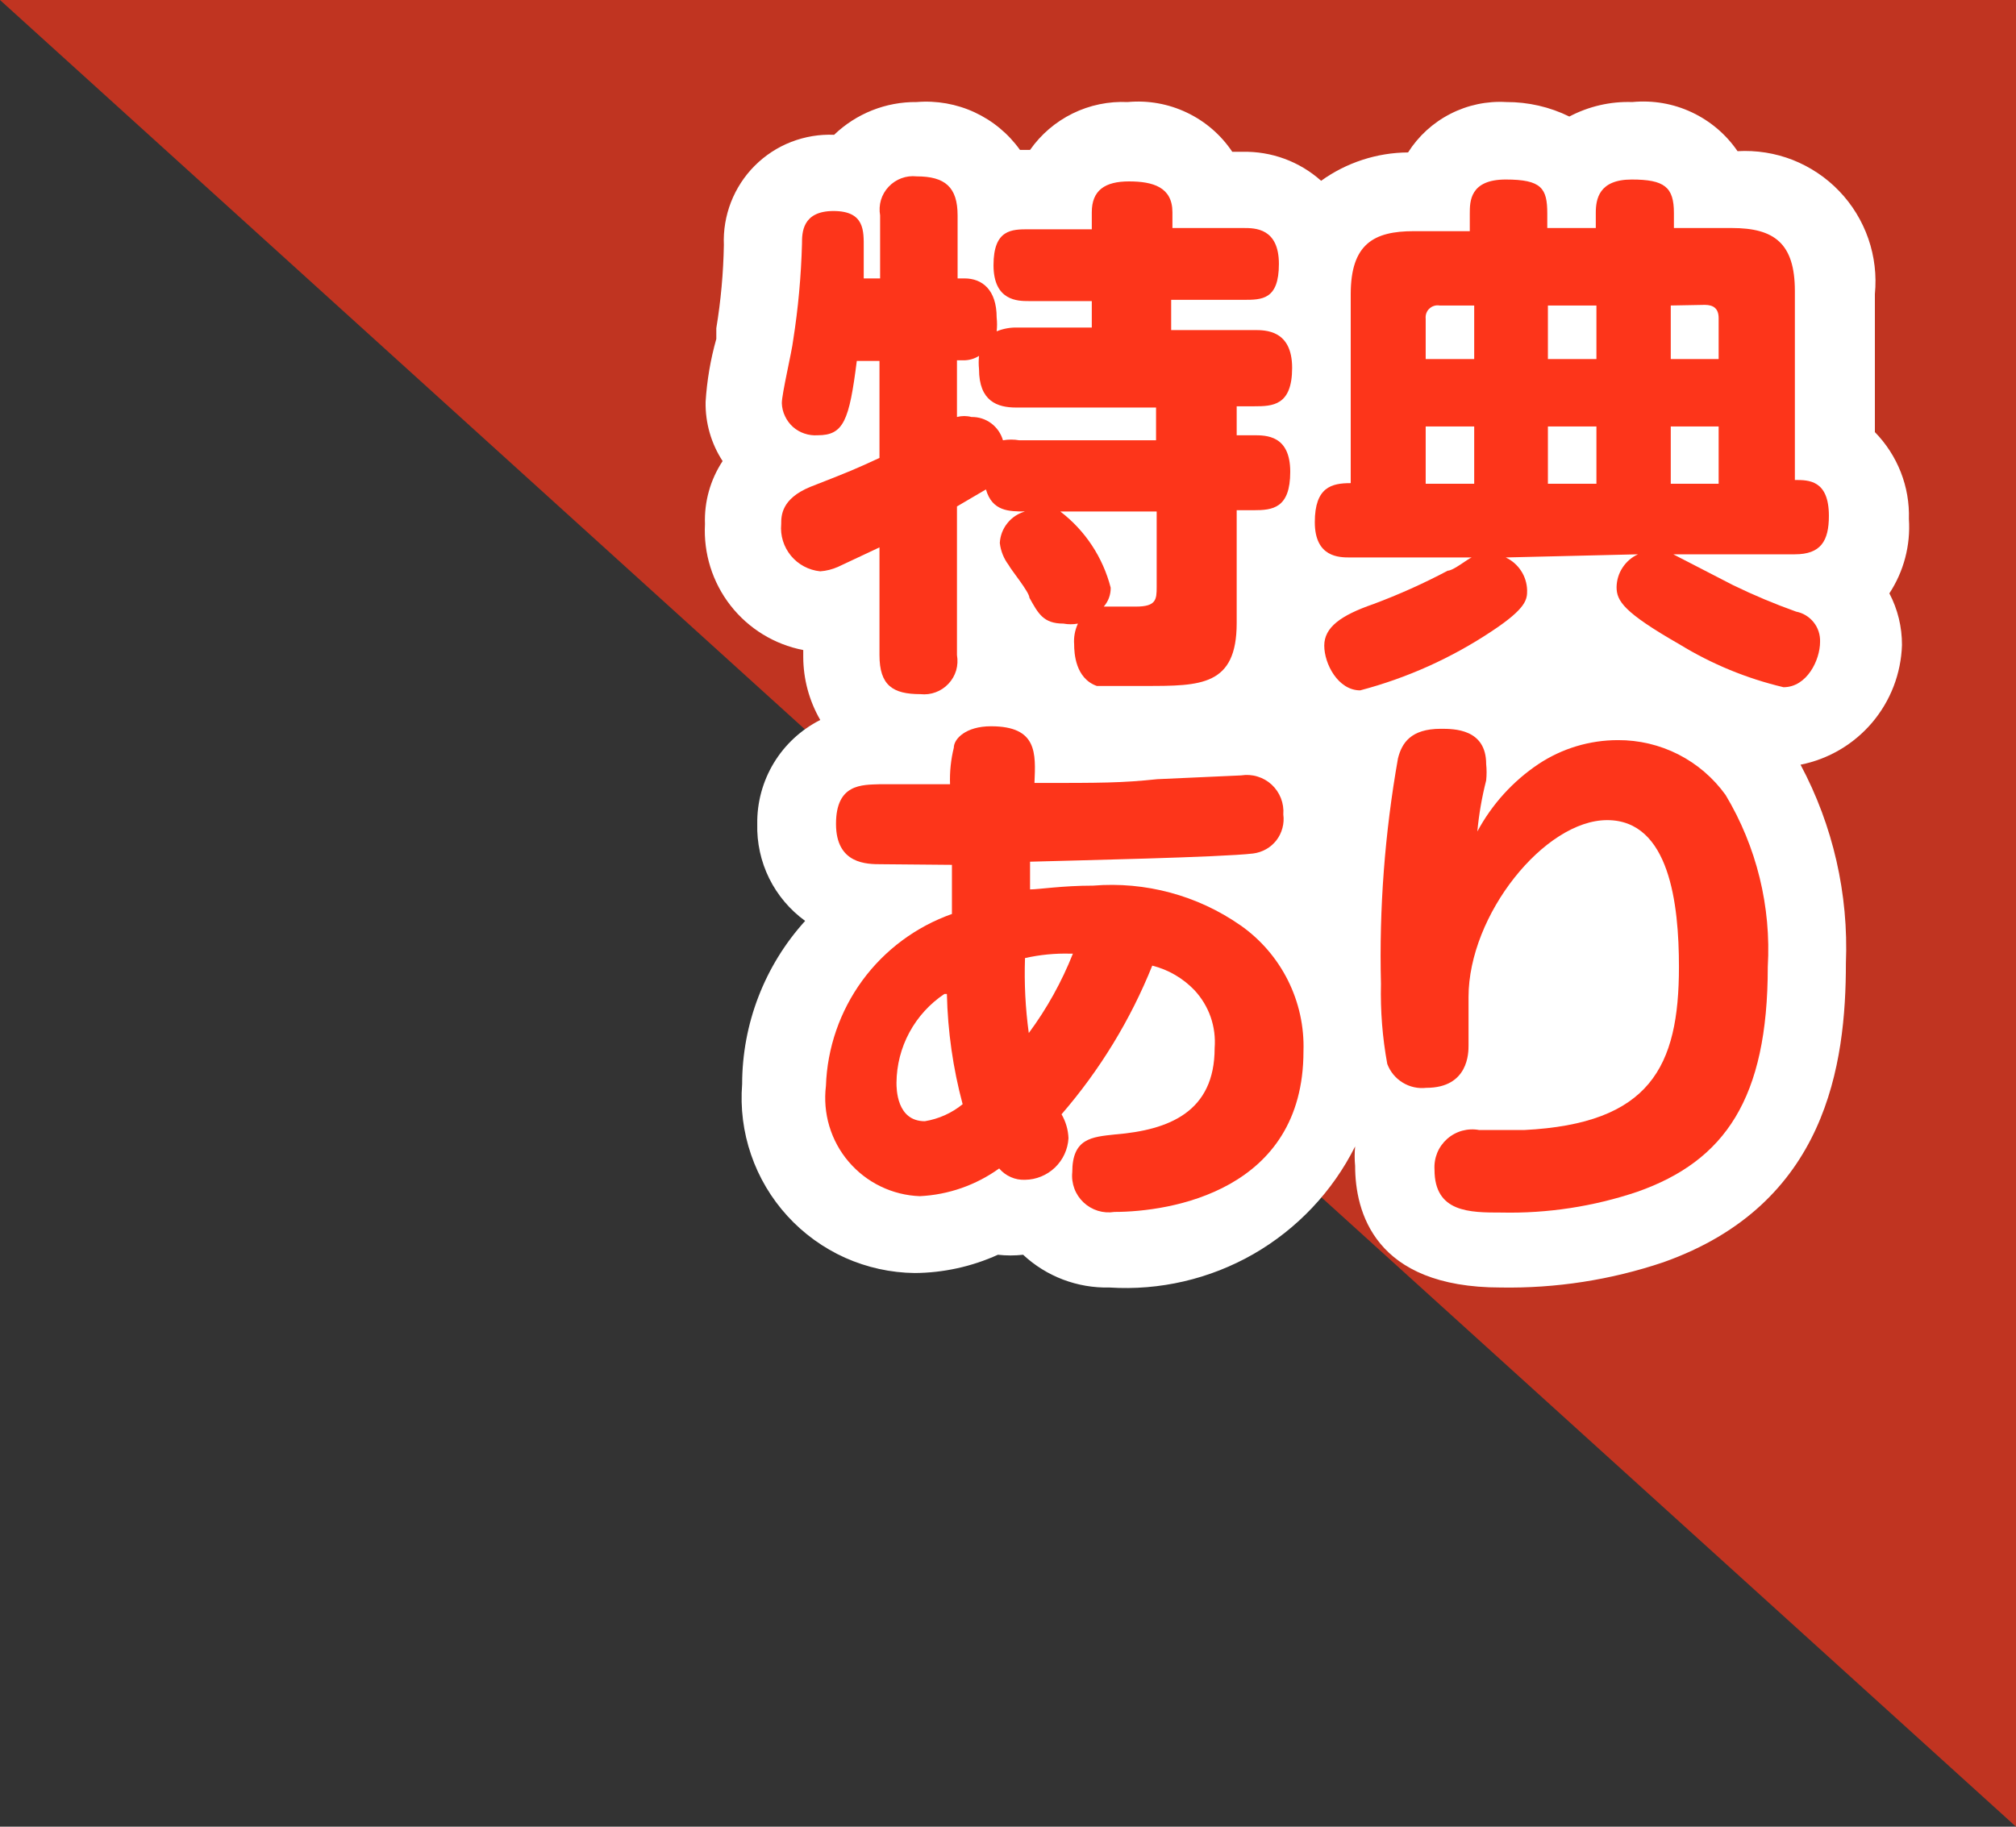
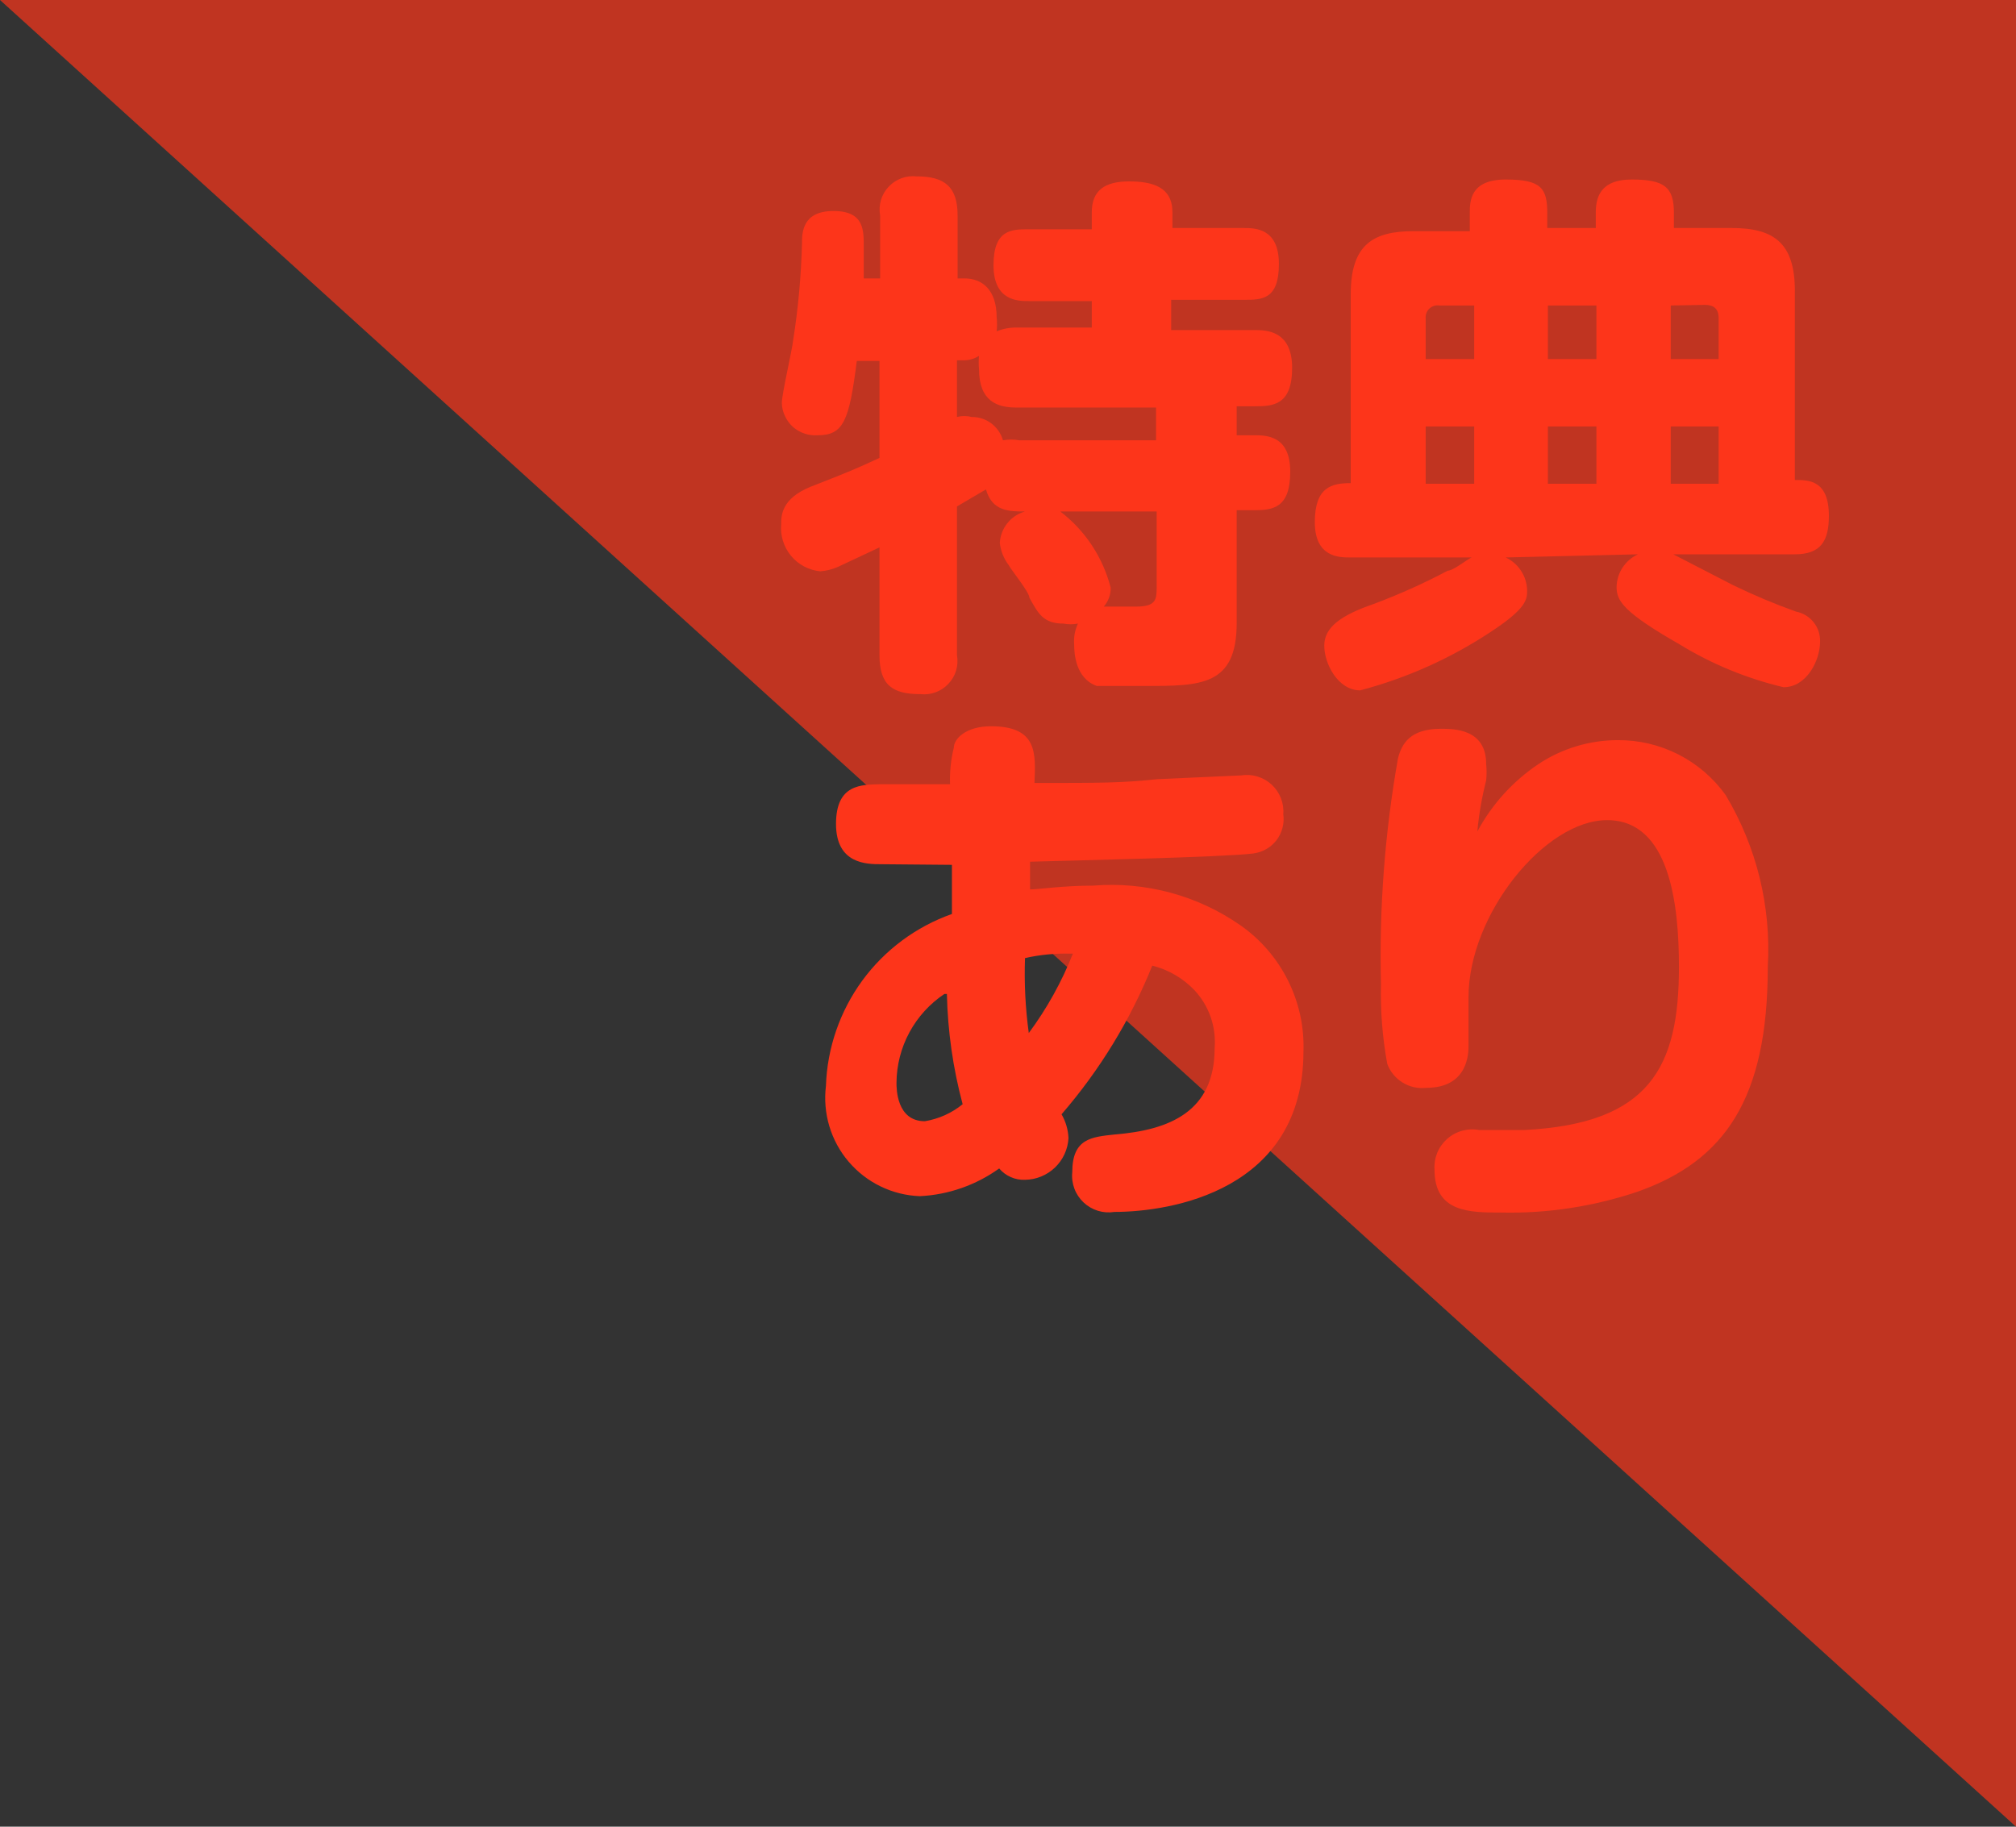
<svg xmlns="http://www.w3.org/2000/svg" width="32" height="29" viewBox="0 0 32 29" fill="none">
  <rect x="0" y="0" width="32" height="29" fill="#333333" stroke="none" />
  <g clip-path="url(#clip0_92_5021)">
    <path d="M32 0H0L32 29V0Z" fill="#FD351A" fill-opacity="0.7" />
-     <path d="M30.3 8.24C30.308 7.985 30.264 7.732 30.171 7.495C30.078 7.258 29.938 7.042 29.76 6.86V4.67C29.789 4.372 29.754 4.072 29.656 3.789C29.558 3.507 29.4 3.248 29.193 3.033C28.986 2.817 28.734 2.649 28.456 2.539C28.177 2.43 27.879 2.383 27.58 2.4C27.397 2.132 27.145 1.919 26.852 1.782C26.558 1.644 26.233 1.589 25.91 1.62C25.562 1.608 25.218 1.688 24.91 1.85C24.599 1.697 24.257 1.619 23.91 1.62C23.602 1.602 23.295 1.667 23.021 1.808C22.747 1.948 22.515 2.16 22.35 2.42C21.855 2.423 21.372 2.581 20.97 2.87C20.627 2.563 20.18 2.399 19.72 2.41H19.56C19.38 2.141 19.131 1.926 18.838 1.787C18.546 1.648 18.222 1.59 17.9 1.62C17.599 1.606 17.298 1.668 17.027 1.801C16.756 1.934 16.523 2.133 16.35 2.38H16.19C16.006 2.122 15.758 1.917 15.47 1.783C15.183 1.65 14.866 1.594 14.55 1.62C14.062 1.615 13.592 1.802 13.24 2.14C13.008 2.13 12.776 2.169 12.559 2.253C12.342 2.337 12.145 2.466 11.98 2.631C11.816 2.795 11.688 2.992 11.603 3.209C11.519 3.426 11.48 3.658 11.49 3.89C11.482 4.332 11.442 4.774 11.37 5.21V5.38C11.278 5.706 11.221 6.042 11.2 6.38C11.194 6.713 11.288 7.041 11.47 7.32C11.275 7.616 11.177 7.966 11.19 8.32C11.165 8.786 11.309 9.245 11.595 9.612C11.882 9.98 12.292 10.231 12.75 10.32V10.43C12.751 10.781 12.844 11.126 13.02 11.43C12.715 11.584 12.46 11.82 12.283 12.112C12.107 12.403 12.015 12.739 12.02 13.08C12.012 13.379 12.077 13.676 12.209 13.944C12.342 14.213 12.538 14.444 12.78 14.62C12.137 15.329 11.781 16.253 11.78 17.21C11.75 17.59 11.798 17.972 11.922 18.332C12.045 18.692 12.242 19.024 12.499 19.305C12.755 19.586 13.068 19.812 13.415 19.968C13.763 20.123 14.139 20.206 14.52 20.21C14.975 20.207 15.425 20.108 15.84 19.92C15.973 19.935 16.107 19.935 16.24 19.92C16.611 20.266 17.103 20.452 17.61 20.44C18.408 20.491 19.204 20.306 19.898 19.908C20.591 19.509 21.152 18.915 21.51 18.2C21.5 18.303 21.5 18.407 21.51 18.51C21.51 19.23 21.81 20.44 23.82 20.44C24.697 20.455 25.569 20.32 26.4 20.04C29 19.12 29.3 16.89 29.3 15.29C29.344 14.195 29.096 13.107 28.58 12.14C29.024 12.052 29.424 11.816 29.717 11.471C30.009 11.126 30.176 10.692 30.19 10.24C30.191 9.954 30.123 9.673 29.99 9.42C30.219 9.071 30.328 8.657 30.3 8.24Z" fill="white" />
    <path d="M15.19 10.4C15.204 10.481 15.2 10.565 15.177 10.644C15.153 10.723 15.112 10.795 15.055 10.855C14.999 10.915 14.929 10.962 14.852 10.99C14.775 11.019 14.692 11.029 14.61 11.02C14.17 11.02 13.96 10.88 13.96 10.4V8.69L13.3 9C13.211 9.039 13.117 9.063 13.02 9.07C12.838 9.052 12.671 8.963 12.555 8.823C12.439 8.682 12.383 8.502 12.4 8.32C12.4 8.19 12.4 7.92 12.86 7.73C13.5 7.48 13.57 7.45 13.96 7.27V5.73H13.6C13.48 6.68 13.39 6.91 12.98 6.91C12.909 6.915 12.837 6.906 12.77 6.883C12.702 6.861 12.639 6.824 12.586 6.777C12.533 6.729 12.49 6.671 12.46 6.606C12.429 6.542 12.412 6.471 12.41 6.4C12.41 6.25 12.57 5.58 12.59 5.4C12.67 4.894 12.716 4.383 12.73 3.87C12.73 3.7 12.73 3.35 13.23 3.35C13.73 3.35 13.71 3.67 13.71 3.94C13.71 4.21 13.71 4.34 13.71 4.42H13.97V3.42C13.956 3.339 13.96 3.255 13.983 3.176C14.007 3.097 14.048 3.025 14.105 2.965C14.161 2.905 14.231 2.858 14.308 2.83C14.385 2.801 14.468 2.791 14.55 2.8C15 2.8 15.2 2.97 15.2 3.42V4.42H15.31C15.59 4.42 15.82 4.6 15.82 5.04C15.828 5.113 15.828 5.187 15.82 5.26C15.925 5.217 16.037 5.197 16.15 5.2H17.33V4.78H16.33C16.16 4.78 15.77 4.78 15.77 4.21C15.77 3.64 16.06 3.64 16.33 3.64H17.33V3.37C17.33 3.02 17.54 2.88 17.92 2.88C18.3 2.88 18.61 2.97 18.61 3.37V3.62H19.74C19.92 3.62 20.3 3.62 20.3 4.19C20.3 4.76 20.03 4.76 19.74 4.76H18.59V5.24H19.91C20.09 5.24 20.51 5.24 20.51 5.84C20.51 6.44 20.2 6.45 19.91 6.45H19.63V6.91H19.9C20.1 6.91 20.48 6.91 20.48 7.49C20.48 8.07 20.2 8.1 19.9 8.1H19.63V9.89C19.63 10.89 19.06 10.89 18.18 10.89C17.52 10.89 17.49 10.89 17.41 10.89C17.07 10.77 17.05 10.37 17.05 10.23C17.041 10.117 17.062 10.003 17.11 9.9C17.034 9.914 16.956 9.914 16.88 9.9C16.56 9.9 16.48 9.74 16.34 9.49C16.34 9.4 16.05 9.05 16.01 8.97C15.933 8.868 15.884 8.747 15.87 8.62C15.876 8.505 15.918 8.395 15.99 8.306C16.061 8.216 16.16 8.151 16.27 8.12C16.02 8.12 15.75 8.12 15.65 7.77L15.19 8.04V10.4ZM15.19 6.62C15.265 6.6 15.345 6.6 15.42 6.62C15.533 6.618 15.643 6.653 15.733 6.72C15.823 6.787 15.889 6.882 15.92 6.99C16.006 6.975 16.094 6.975 16.18 6.99H18.35V6.47H16.13C15.83 6.47 15.54 6.37 15.54 5.86C15.533 5.79 15.533 5.72 15.54 5.65C15.465 5.697 15.378 5.722 15.29 5.72H15.19V6.62ZM16.83 8.12C17.225 8.422 17.506 8.848 17.63 9.33C17.632 9.44 17.593 9.547 17.52 9.63H18.03C18.35 9.63 18.36 9.52 18.36 9.32V8.12H16.83Z" fill="#FD351A" />
    <path d="M23.9 8.85C23.999 8.896 24.084 8.97 24.144 9.062C24.204 9.153 24.237 9.26 24.24 9.37C24.24 9.51 24.24 9.65 23.68 10.02C23.04 10.446 22.334 10.764 21.59 10.96C21.24 10.96 21.02 10.54 21.02 10.25C21.02 9.96 21.28 9.77 21.8 9.59C22.204 9.439 22.599 9.262 22.98 9.06C23.07 9.06 23.3 8.87 23.36 8.85H21.43C21.26 8.85 20.87 8.85 20.87 8.29C20.87 7.73 21.14 7.67 21.44 7.67V4.67C21.44 3.87 21.81 3.67 22.44 3.67H23.33V3.39C23.33 3.2 23.33 2.85 23.9 2.85C24.47 2.85 24.56 2.99 24.56 3.39V3.62H25.33V3.38C25.33 3.16 25.38 2.85 25.9 2.85C26.42 2.85 26.57 2.97 26.57 3.38V3.62H27.49C28.16 3.62 28.49 3.86 28.49 4.62V7.62C28.71 7.62 29.03 7.62 29.03 8.19C29.03 8.59 28.9 8.8 28.49 8.8H26.56L27.51 9.29C27.835 9.448 28.169 9.588 28.51 9.71C28.62 9.731 28.719 9.792 28.789 9.88C28.859 9.968 28.894 10.078 28.89 10.19C28.89 10.48 28.68 10.91 28.31 10.91C27.727 10.772 27.171 10.543 26.66 10.23C25.77 9.72 25.66 9.54 25.66 9.32C25.662 9.21 25.694 9.103 25.755 9.011C25.815 8.919 25.9 8.845 26 8.8L23.9 8.85ZM23.4 4.85H22.85C22.821 4.845 22.791 4.847 22.763 4.856C22.735 4.864 22.709 4.88 22.688 4.9C22.666 4.92 22.65 4.945 22.64 4.973C22.63 5.001 22.627 5.031 22.63 5.06V5.7H23.4V4.85ZM23.4 6.77H22.63V7.68H23.4V6.77ZM25.34 4.85H24.57V5.7H25.34V4.85ZM25.34 6.77H24.57V7.68H25.34V6.77ZM26.52 4.85V5.7H27.28V5.05C27.28 4.9 27.2 4.84 27.06 4.84L26.52 4.85ZM27.28 6.77H26.52V7.68H27.28V6.77Z" fill="#FD351A" />
    <path d="M13.99 13.72C13.76 13.72 13.27 13.72 13.27 13.08C13.27 12.44 13.68 12.46 13.97 12.45H15.08C15.073 12.255 15.093 12.06 15.14 11.87C15.14 11.73 15.33 11.53 15.73 11.53C16.47 11.53 16.44 11.96 16.42 12.43C17.49 12.43 17.8 12.43 18.37 12.37L19.7 12.31C19.787 12.296 19.876 12.302 19.96 12.328C20.044 12.353 20.121 12.397 20.186 12.457C20.25 12.517 20.3 12.59 20.332 12.672C20.364 12.754 20.377 12.842 20.37 12.93C20.38 13.002 20.375 13.076 20.356 13.146C20.337 13.217 20.305 13.283 20.26 13.341C20.215 13.398 20.16 13.447 20.096 13.482C20.032 13.518 19.962 13.541 19.89 13.55C19.39 13.61 17.04 13.66 16.35 13.68C16.35 13.94 16.35 14.01 16.35 14.12C16.49 14.12 16.86 14.06 17.35 14.06C18.18 13.992 19.007 14.214 19.69 14.69C20.01 14.914 20.268 15.214 20.443 15.563C20.618 15.913 20.703 16.3 20.69 16.69C20.69 18.91 18.57 19.24 17.69 19.24C17.602 19.254 17.512 19.248 17.427 19.222C17.343 19.196 17.265 19.151 17.2 19.09C17.135 19.029 17.085 18.954 17.054 18.871C17.023 18.788 17.011 18.698 17.02 18.61C17.02 18.07 17.33 18.05 17.7 18.01C18.56 17.94 19.28 17.65 19.28 16.64C19.293 16.473 19.272 16.305 19.217 16.146C19.162 15.988 19.074 15.843 18.96 15.72C18.778 15.53 18.546 15.394 18.29 15.33C17.944 16.191 17.457 16.988 16.85 17.69C16.917 17.806 16.955 17.936 16.96 18.07C16.95 18.247 16.873 18.413 16.745 18.536C16.617 18.658 16.447 18.728 16.27 18.73C16.192 18.733 16.115 18.719 16.044 18.687C15.973 18.656 15.91 18.609 15.86 18.55C15.491 18.815 15.054 18.968 14.6 18.99C14.384 18.982 14.172 18.929 13.978 18.835C13.783 18.741 13.611 18.607 13.47 18.442C13.33 18.278 13.226 18.086 13.164 17.879C13.102 17.672 13.084 17.454 13.11 17.24C13.13 16.637 13.332 16.053 13.688 15.566C14.045 15.079 14.541 14.711 15.11 14.51C15.11 14.39 15.11 13.84 15.11 13.73L13.99 13.72ZM14.99 15.78C14.758 15.935 14.567 16.145 14.435 16.39C14.302 16.636 14.232 16.911 14.23 17.19C14.23 17.28 14.23 17.8 14.68 17.8C14.9 17.764 15.107 17.671 15.28 17.53C15.127 16.959 15.043 16.371 15.03 15.78H14.99ZM16.99 15.14C16.748 15.133 16.506 15.157 16.27 15.21C16.256 15.608 16.276 16.006 16.33 16.4C16.617 16.012 16.852 15.589 17.03 15.14H16.99Z" fill="#FD351A" />
    <path d="M24.42 12.13C24.794 11.882 25.232 11.75 25.68 11.75C26.014 11.748 26.343 11.826 26.641 11.977C26.938 12.129 27.195 12.349 27.39 12.62C27.883 13.442 28.116 14.393 28.06 15.35C28.06 17.44 27.38 18.43 25.99 18.92C25.294 19.154 24.564 19.266 23.83 19.25C23.33 19.25 22.77 19.25 22.77 18.57C22.764 18.479 22.779 18.387 22.813 18.302C22.848 18.217 22.902 18.142 22.97 18.081C23.039 18.02 23.12 17.976 23.209 17.951C23.297 17.927 23.39 17.923 23.48 17.94H24.19C26.19 17.84 26.65 16.94 26.65 15.35C26.65 14.35 26.5 13.02 25.51 13.02C24.52 13.02 23.31 14.52 23.31 15.83C23.31 15.96 23.31 16.49 23.31 16.6C23.31 16.71 23.31 17.27 22.64 17.27C22.509 17.285 22.377 17.256 22.265 17.187C22.152 17.118 22.066 17.014 22.02 16.89C21.943 16.471 21.91 16.046 21.92 15.62C21.89 14.421 21.981 13.221 22.19 12.04C22.25 11.8 22.39 11.57 22.87 11.57C23.08 11.57 23.59 11.57 23.59 12.13C23.599 12.216 23.599 12.304 23.59 12.39C23.522 12.656 23.475 12.927 23.45 13.2C23.681 12.77 24.014 12.402 24.42 12.13Z" fill="#FD351A" />
  </g>
  <defs>
    <clipPath id="clip0_92_5021">
      <rect width="32" height="29" fill="white" />
    </clipPath>
  </defs>
</svg>